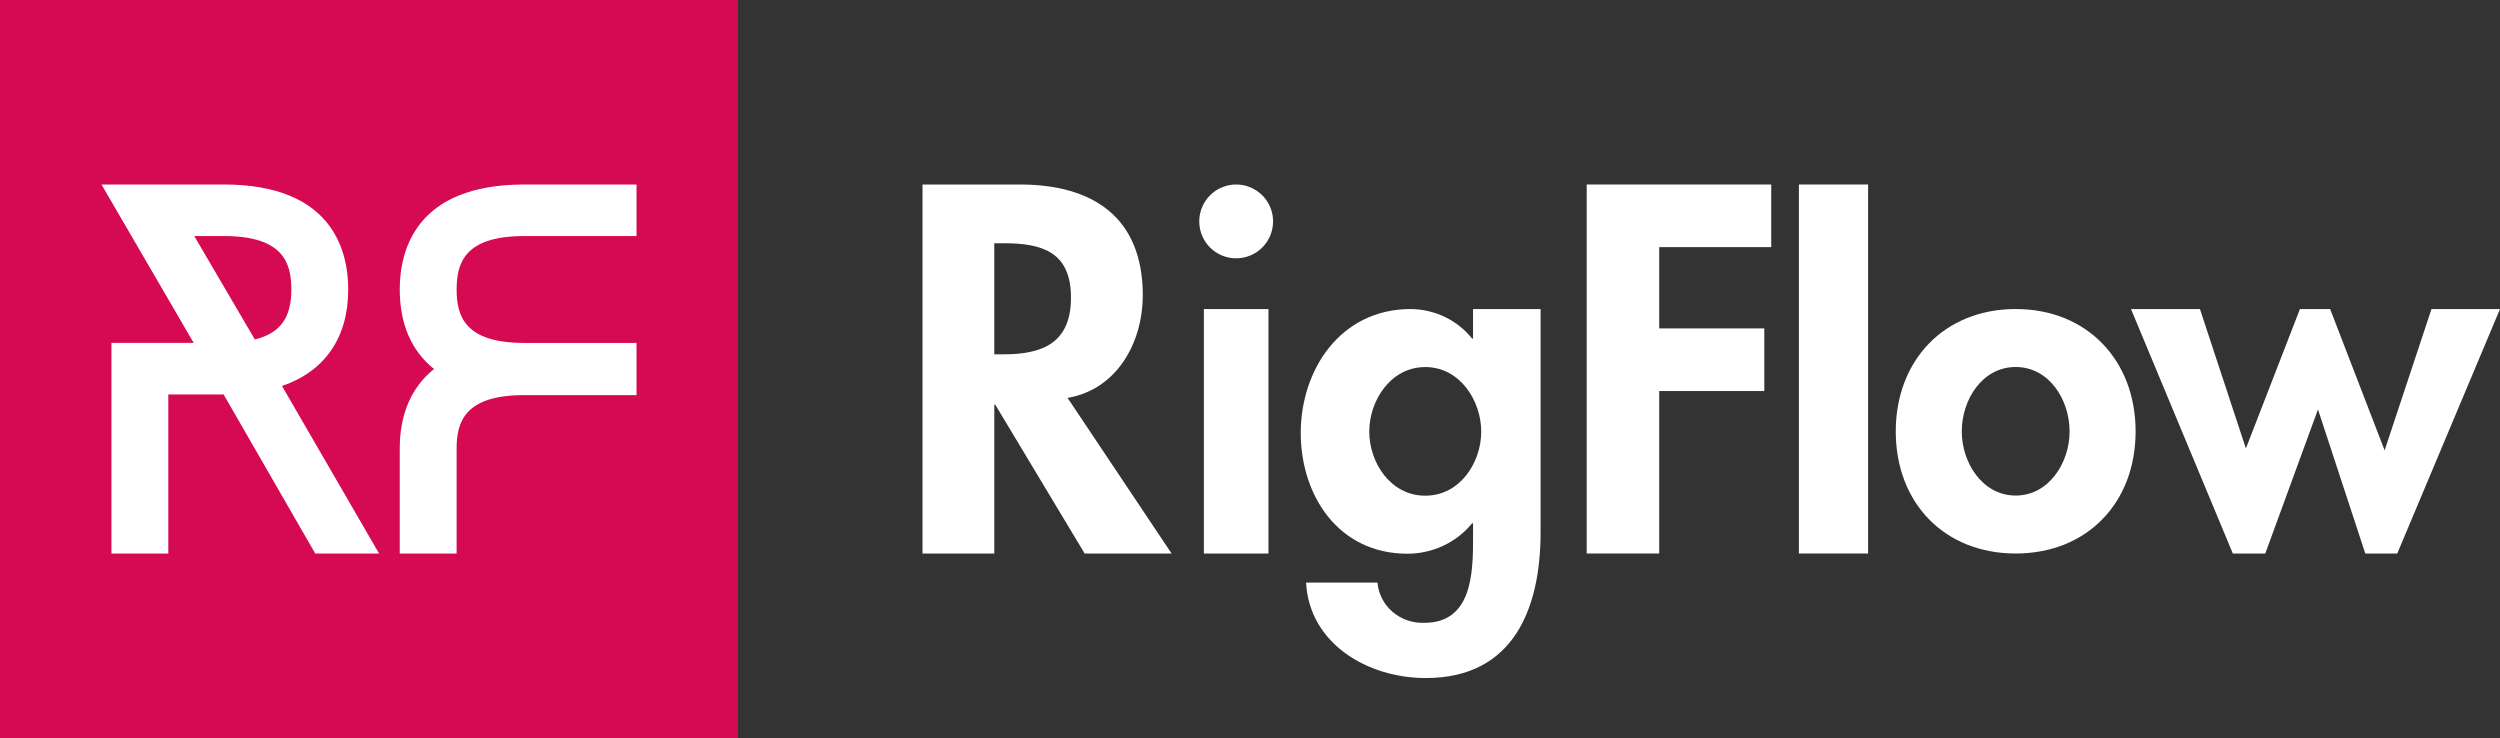
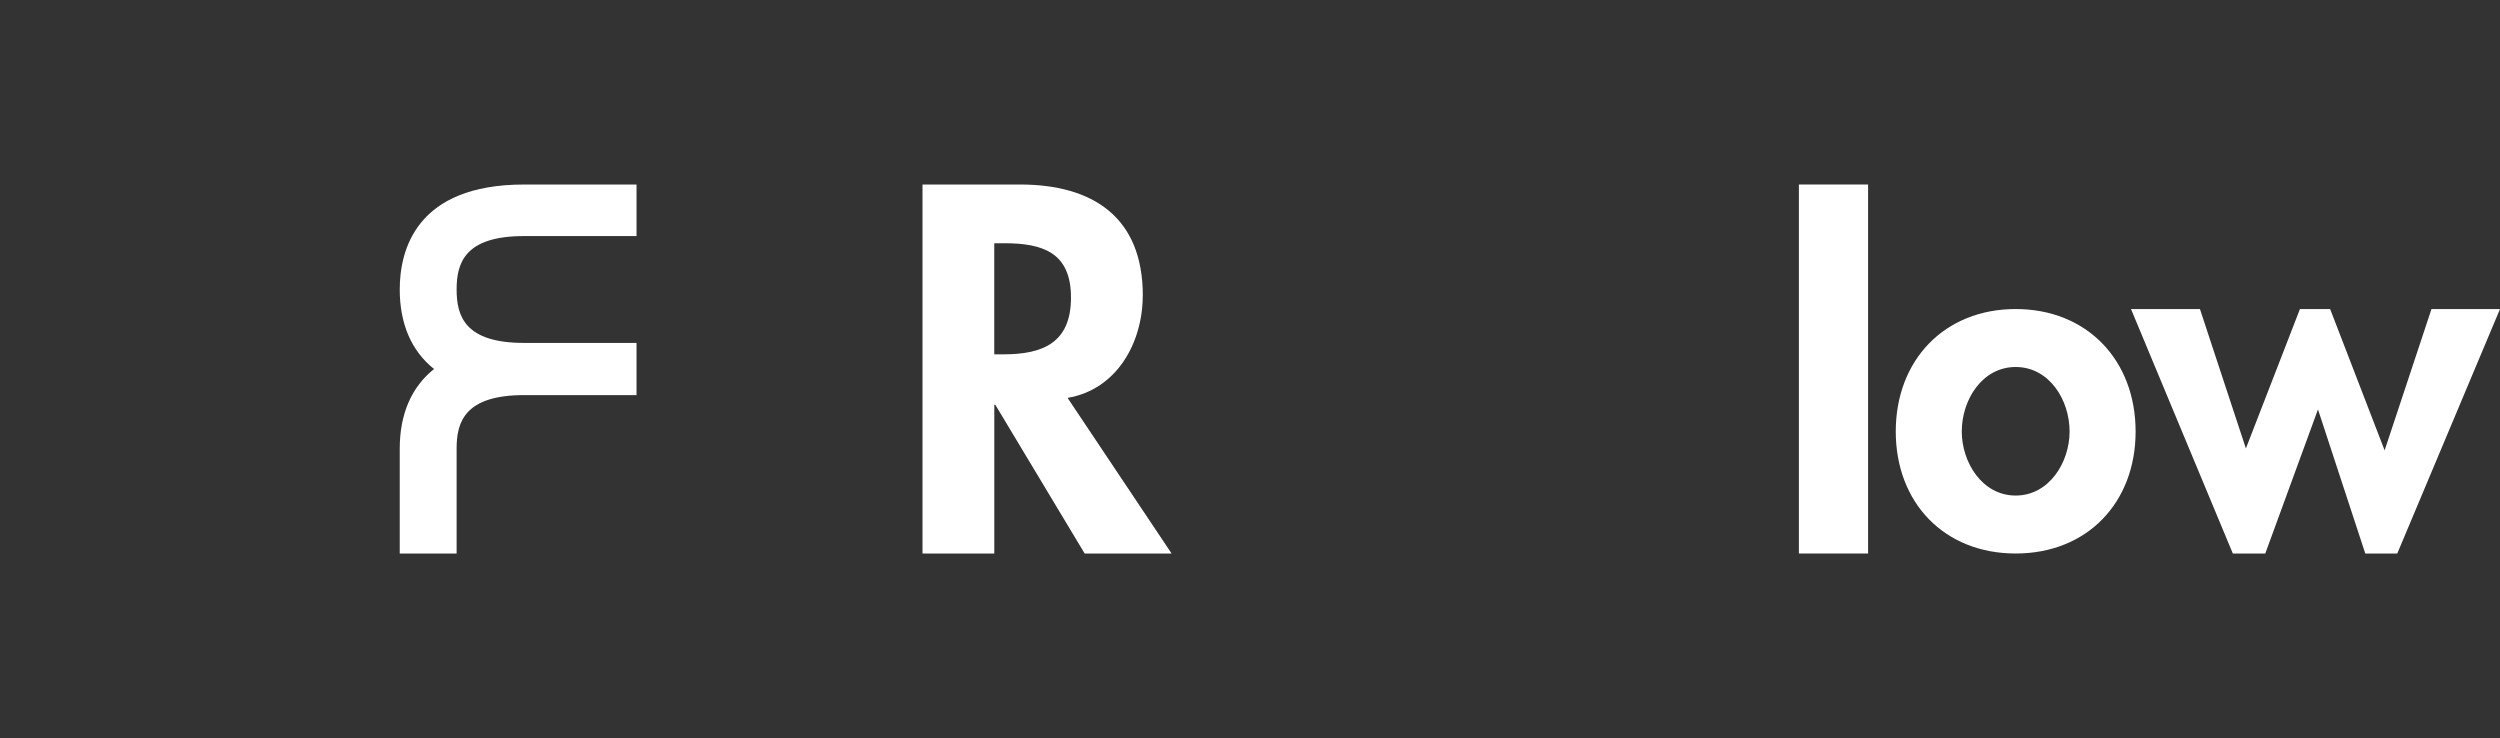
<svg xmlns="http://www.w3.org/2000/svg" width="542" height="160" viewBox="0 0 542 160" fill="none">
  <rect x="0" y="0" width="542" height="160" fill="#333333" stroke="none" />
-   <path d="M305.128 120.044C307.827 120.044 310.491 119.451 312.919 118.309C315.348 117.167 317.478 115.506 319.149 113.452H319.359V116.701C319.359 124.207 319.149 135.03 308.79 135.03C306.264 135.125 303.798 134.272 301.906 132.647C300.014 131.022 298.843 128.751 298.637 126.309H283.15C283.884 139.595 296.544 147 309.1 147C328.357 147 334 131.611 334 115.384V67H319.354V73.391H319.144C317.57 71.422 315.557 69.825 313.256 68.718C310.954 67.611 308.424 67.024 305.854 67C290.58 67 282 80.186 282 93.879C282 107.266 290.053 120.044 305.123 120.044M308.995 79.578C316.523 79.578 321.129 86.875 321.129 93.575C321.129 100.275 316.529 107.468 308.995 107.468C301.462 107.468 296.858 100.27 296.858 93.575C296.858 86.88 301.461 79.578 308.995 79.578Z" fill="white" />
-   <path d="M275 67V120H261V67H275ZM264.938 40.61C266.4 40.004 268.009 39.845 269.561 40.154C271.112 40.462 272.538 41.224 273.657 42.343C274.776 43.462 275.538 44.888 275.847 46.44C276.155 47.992 275.997 49.6 275.392 51.062C274.786 52.524 273.76 53.773 272.444 54.652C271.129 55.531 269.582 56 268 56C266.949 56.003 265.906 55.799 264.935 55.398C263.963 54.997 263.08 54.407 262.337 53.663C261.594 52.92 261.004 52.037 260.604 51.066C260.203 50.094 259.997 49.052 260 48C260 46.418 260.47 44.871 261.349 43.556C262.228 42.24 263.477 41.215 264.938 40.61Z" fill="white" />
  <path d="M247.762 64.085C247.762 47.006 236.858 40 221.083 40H200V120H215.564V87.748H215.778L235.153 120H254L231.447 86.26C242.141 84.46 247.746 74.273 247.746 64.085M217.571 76.819H215.557V52.733H217.683C225.939 52.733 232.189 54.643 232.189 64.51C232.189 74.275 226.153 76.819 217.577 76.819" fill="white" />
  <path d="M527.146 67L516.987 97.639L505.173 67H498.628L486.909 97.221L476.947 67H462L484.077 120H491.112L502.538 88.76L512.793 120H519.727L542 67H527.146Z" fill="white" />
  <path d="M437 107.435C429.74 107.435 425.312 100.237 425.312 93.553C425.312 86.661 429.747 79.565 437 79.565C444.253 79.565 448.688 86.661 448.688 93.553C448.688 100.237 444.253 107.435 437 107.435ZM437 67C421.577 67 411 78.049 411 93.553C411 108.955 421.483 120 437 120C452.517 120 463 108.955 463 93.553C463 78.049 452.419 67 437 67Z" fill="white" />
  <path d="M405 40H390V120H405V40Z" fill="white" />
-   <path d="M344 120H359.718V84.776H382.499V71.199H359.72V53.577H384V40H344V120Z" fill="white" />
-   <path d="M160 0H0V160H160V0Z" fill="#D60A52" />
  <path d="M113.612 51.175H138V40.005H113.612C90.164 40.005 86.664 54.262 86.664 62.759C86.664 70.235 89.215 76.106 94.101 80C89.215 83.898 86.664 89.77 86.664 97.241V120H98.993V97.246C98.993 91.517 100.731 85.66 113.61 85.66H137.998V74.345H113.612C100.733 74.345 98.995 68.491 98.995 62.759C98.995 57.028 100.733 51.18 113.612 51.18" fill="white" />
-   <path d="M55.256 73.609L42.114 51.175H48.547C61.427 51.175 63.164 57.029 63.164 62.754C63.164 68.885 60.775 72.218 55.256 73.602M75.495 62.754C75.495 54.254 71.995 40 48.547 40H22L41.989 74.337H24.159V120H36.489V85.514H48.476L68.34 120H82.177L61.132 83.678C70.43 80.504 75.492 73.199 75.492 62.761" fill="white" />
</svg>